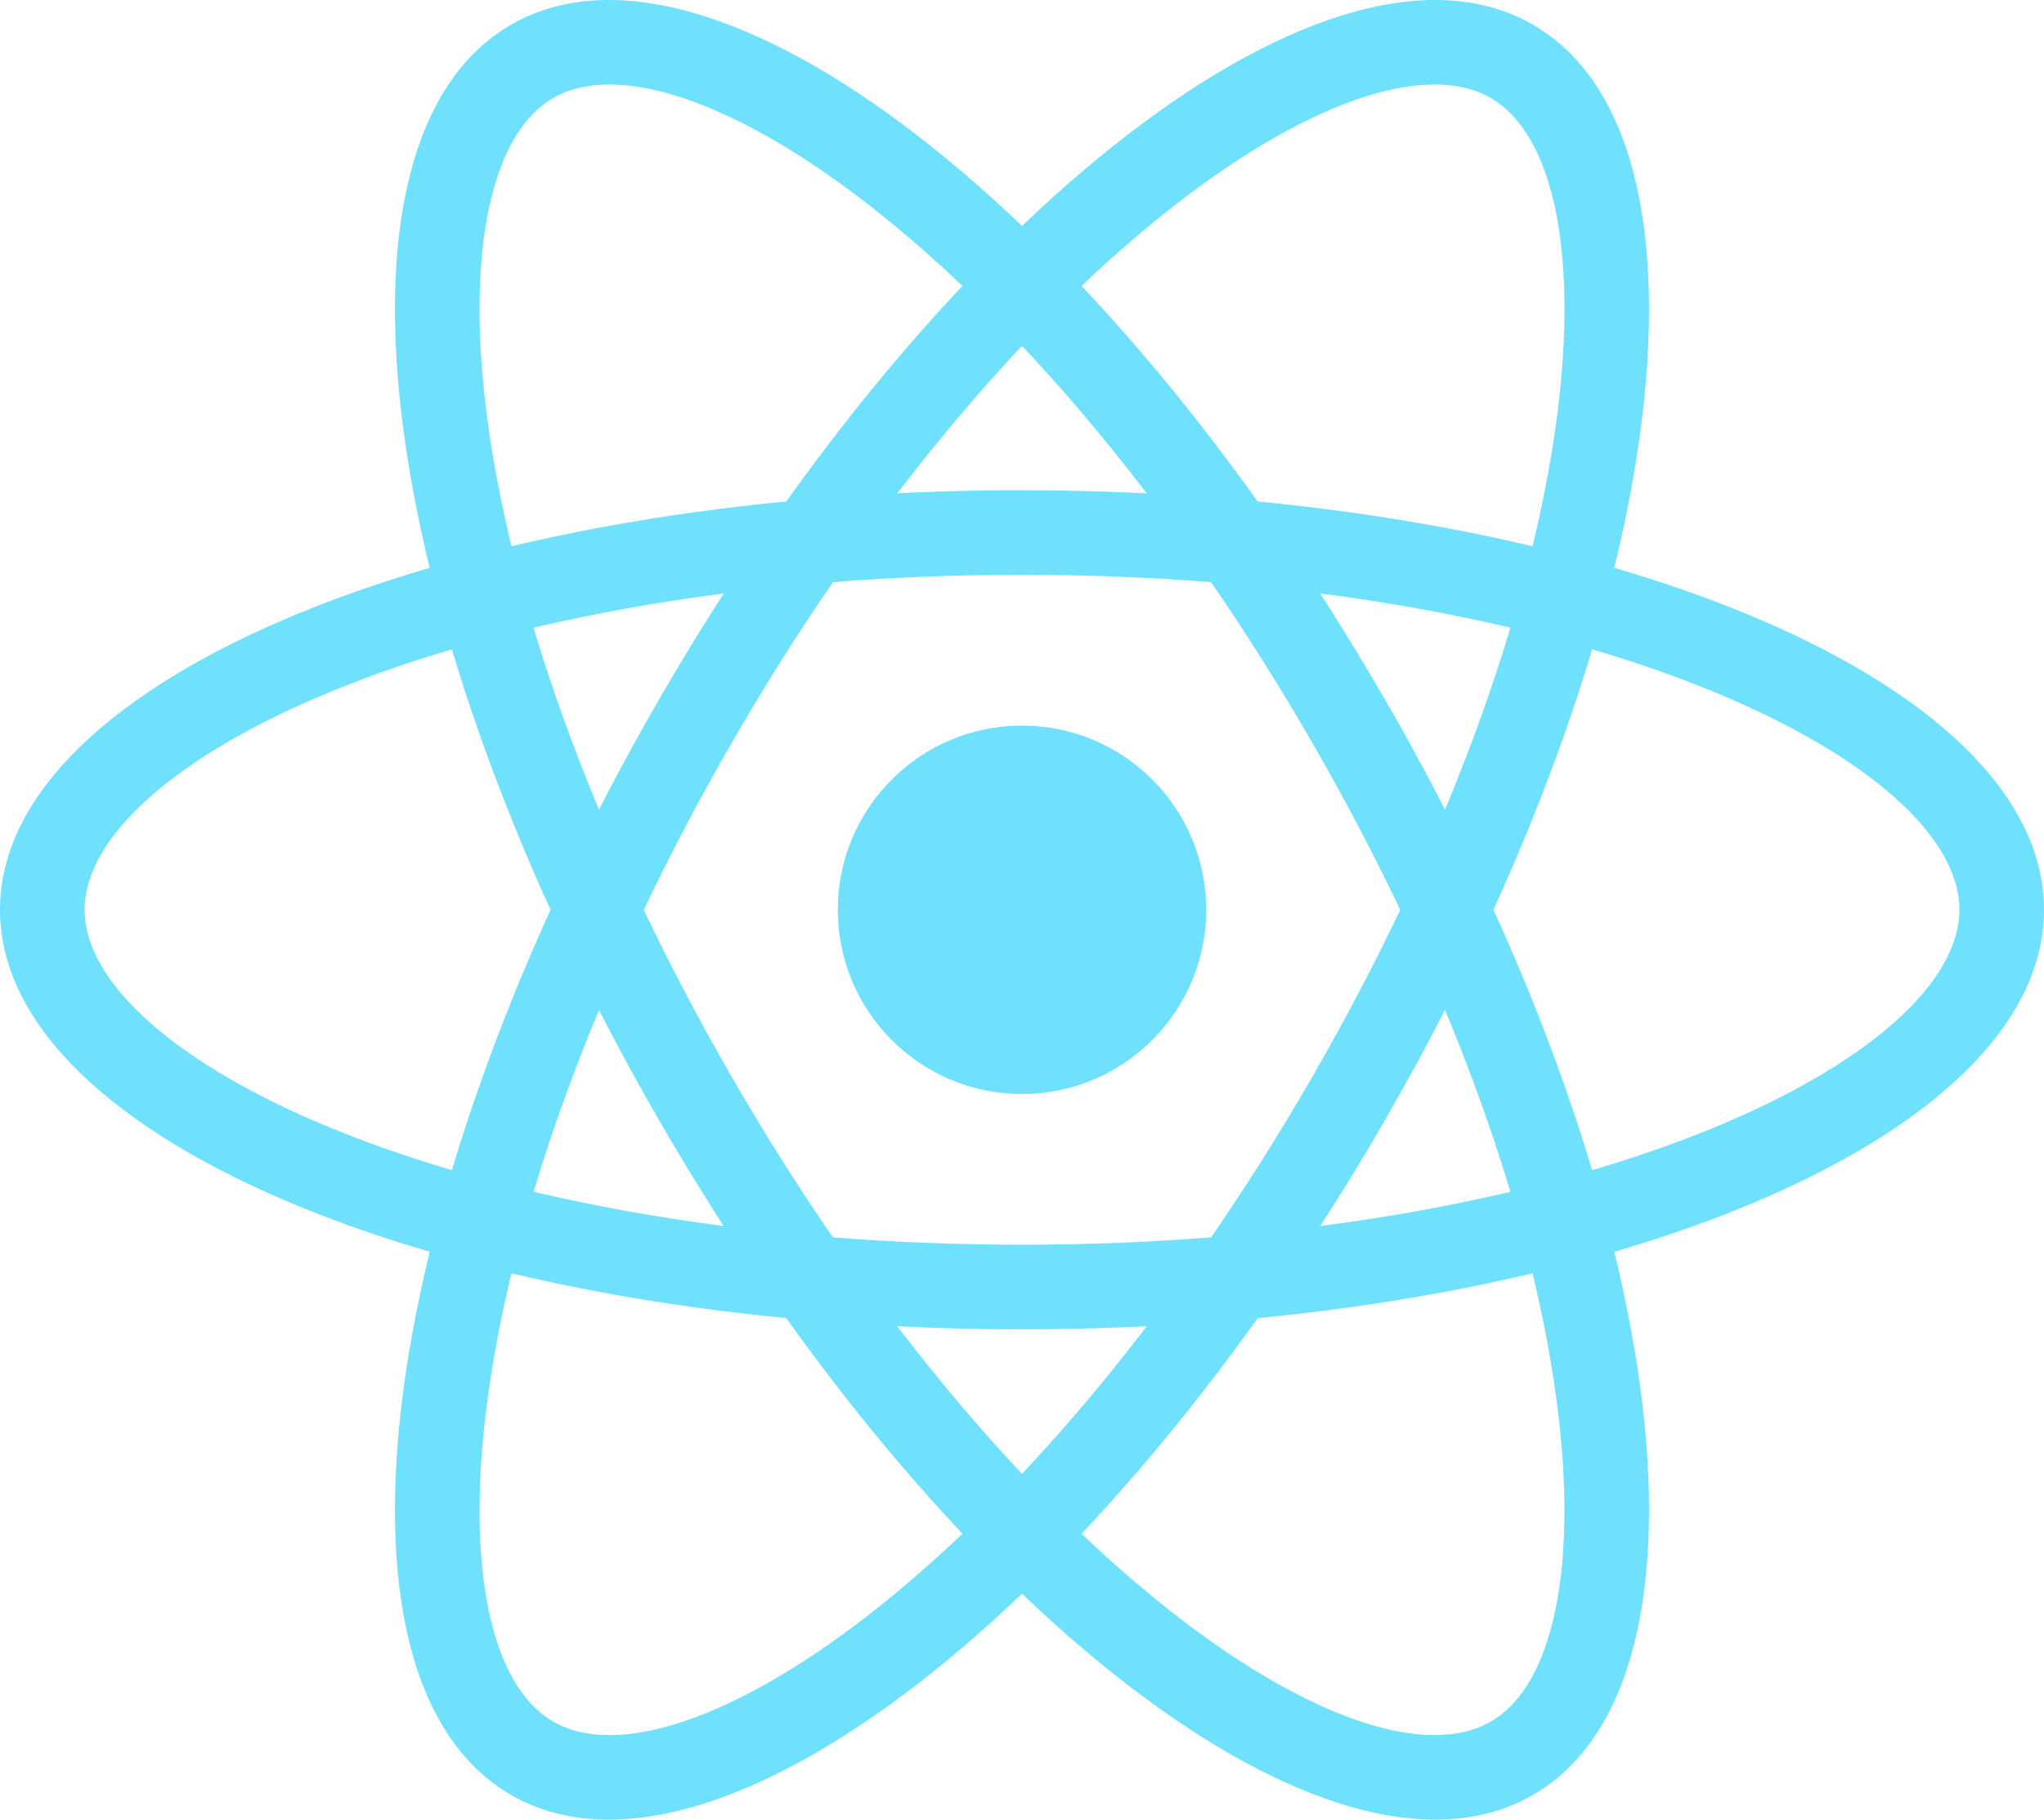
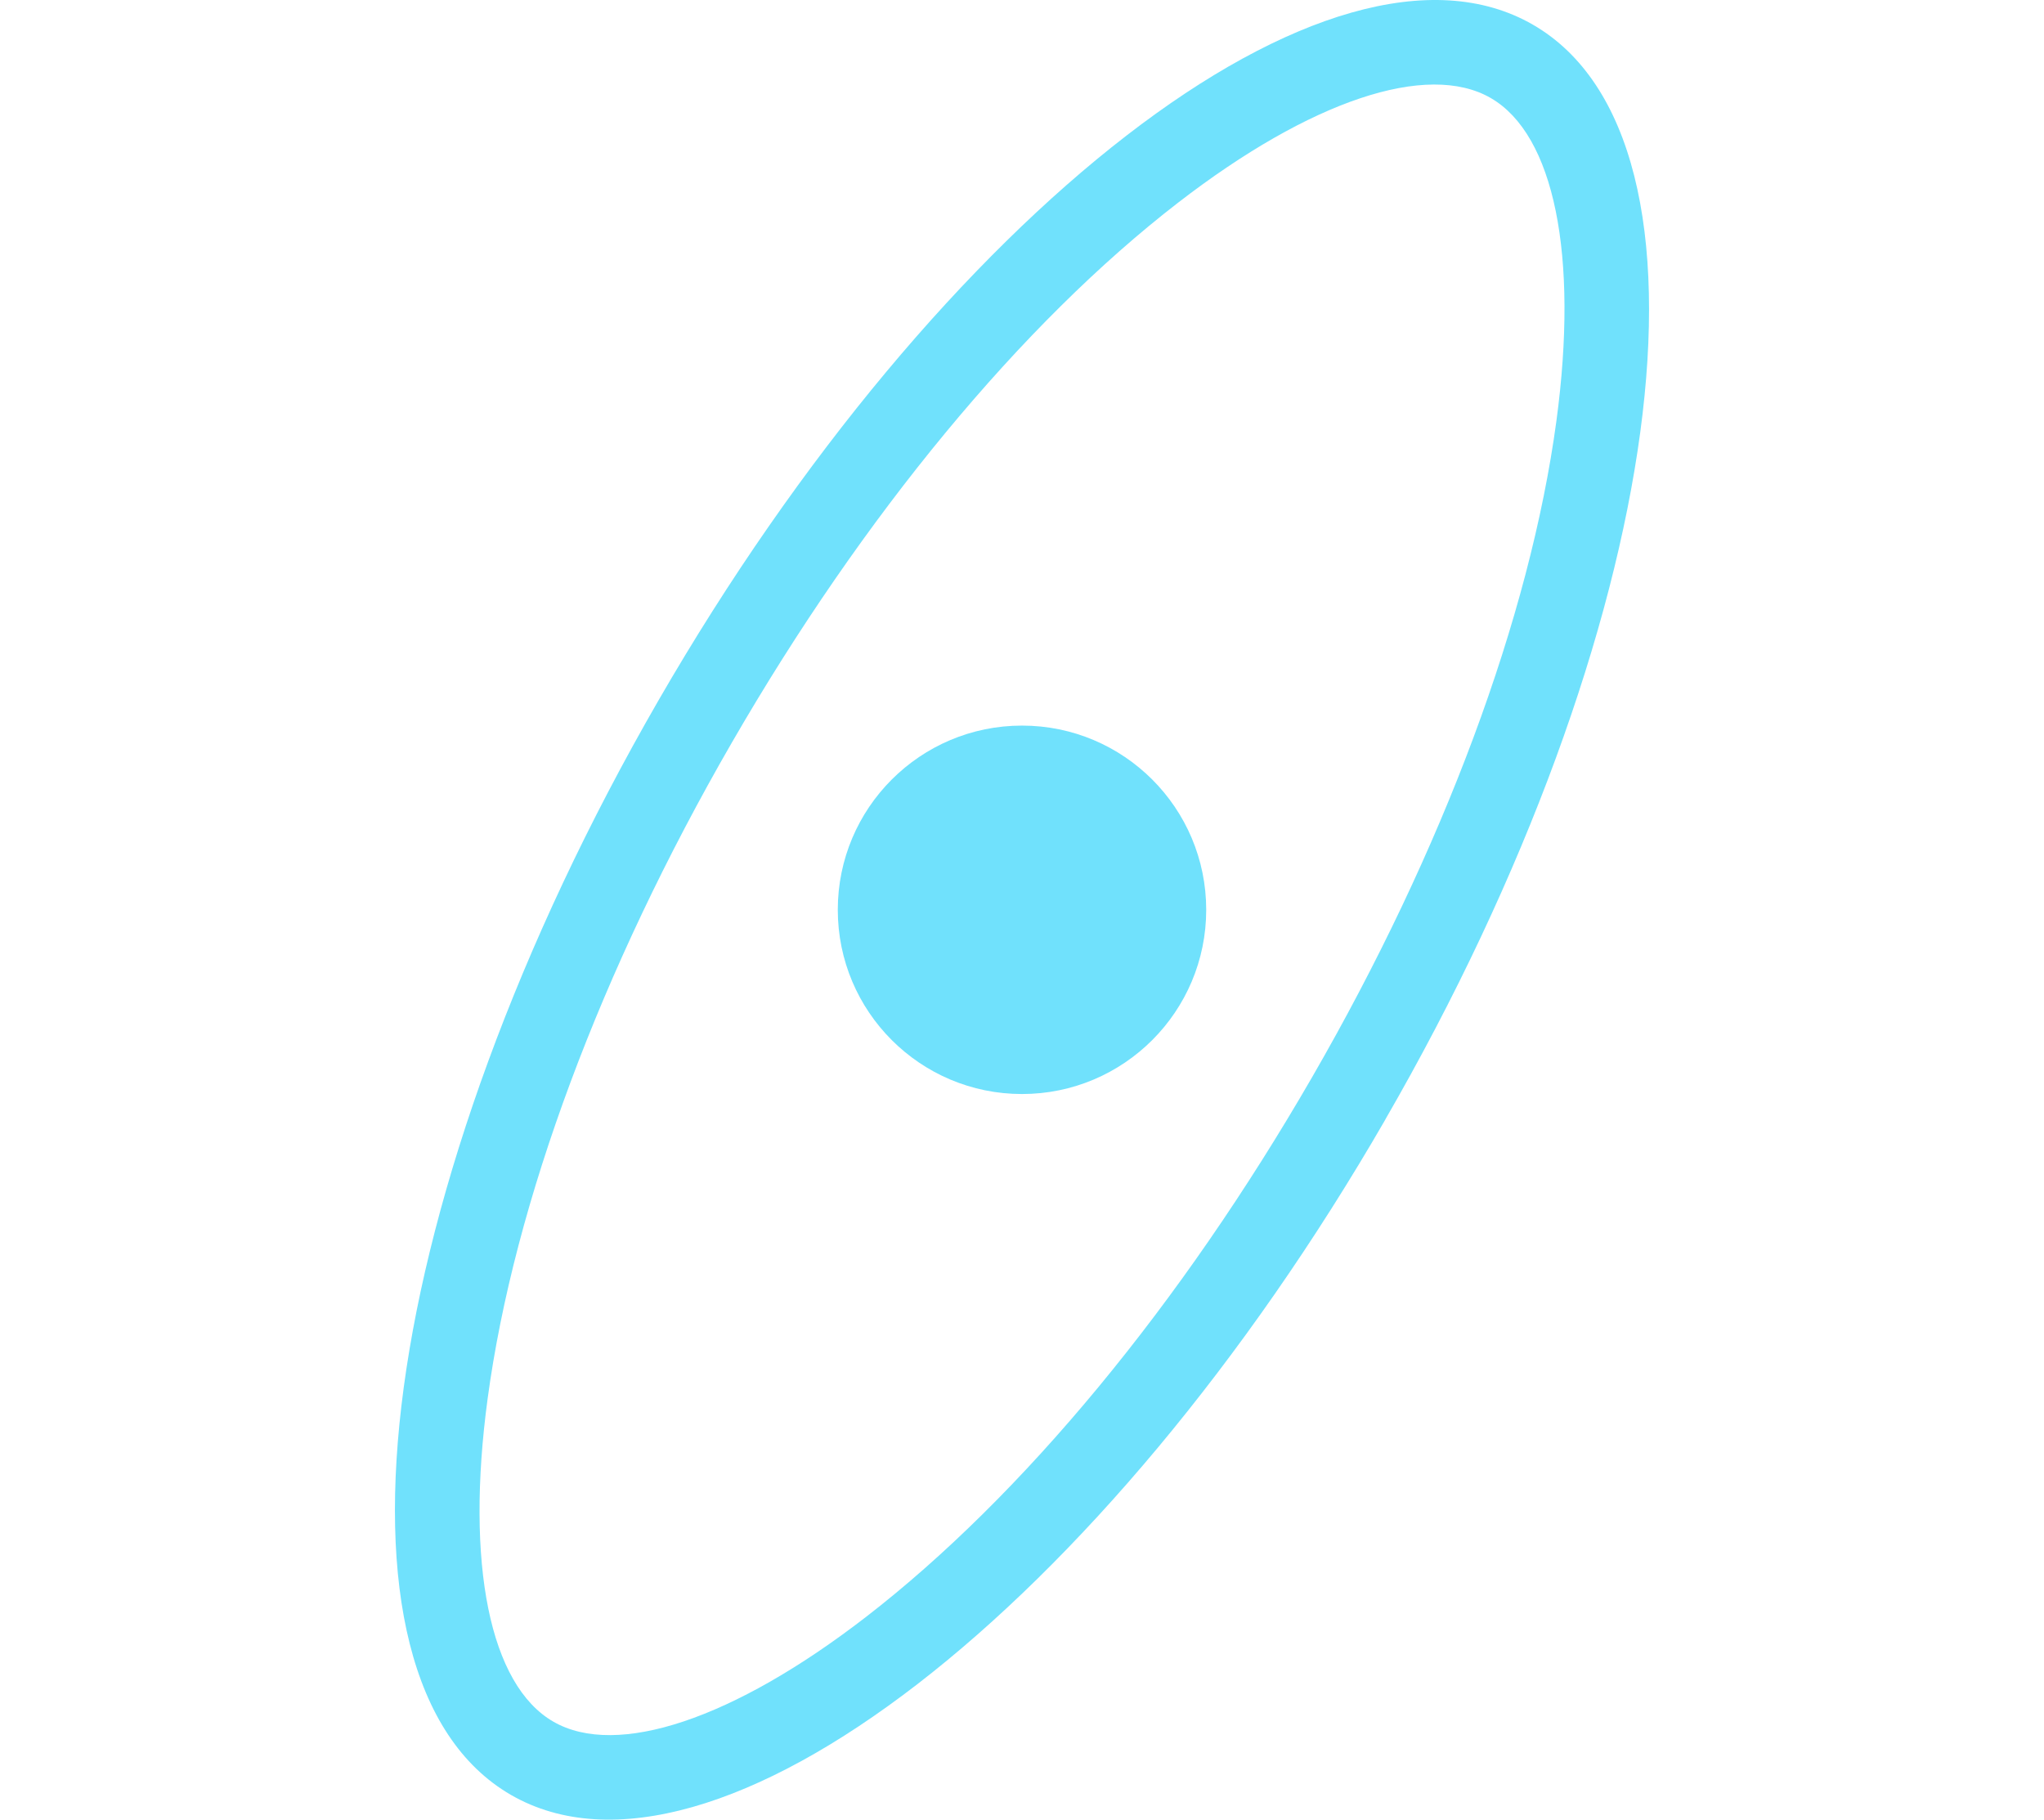
<svg xmlns="http://www.w3.org/2000/svg" id="ode-react" width="64.234" height="57.183" viewBox="0 0 64.234 57.183">
  <circle id="Ellipse_15" data-name="Ellipse 15" cx="5.789" cy="5.789" r="5.789" transform="translate(26.328 22.802)" fill="#70e1fc" />
-   <path id="Path_301" data-name="Path 301" d="M32.117,29.6c8.241,0,15.947,1.3,21.7,3.662,4.858,1.994,7.758,4.559,7.758,6.863S58.675,45,53.818,46.99c-5.753,2.362-13.46,3.662-21.7,3.662s-15.947-1.3-21.7-3.662C5.559,45,2.659,42.431,2.659,40.128s2.9-4.869,7.758-6.863C16.17,30.9,23.877,29.6,32.117,29.6Zm0-2.659C14.379,26.944,0,32.846,0,40.128S14.379,53.312,32.117,53.312s32.117-5.9,32.117-13.184S49.855,26.944,32.117,26.944Z" transform="translate(0 -11.537)" fill="#70e1fc" />
-   <path id="Path_302" data-name="Path 302" d="M50.526,23.329c4.12,7.137,6.847,14.461,7.678,20.624.7,5.2-.07,9-2.064,10.15s-5.666-.077-9.822-3.287c-4.922-3.8-9.9-9.825-14.022-16.962s-6.847-14.461-7.679-20.624c-.7-5.2.07-9,2.064-10.15s5.666.077,9.822,3.287C41.426,10.168,46.405,16.192,50.526,23.329Zm2.3-1.33C43.96,6.638,31.658-2.864,25.352.777s-4.228,19.045,4.641,34.406S51.164,60.046,57.469,56.406,61.7,37.361,52.829,22Z" transform="translate(-9.294 0)" fill="#70e1fc" />
  <path id="Path_303" data-name="Path 303" d="M50.526,33.854c-4.12,7.137-9.1,13.16-14.022,16.962-4.156,3.21-7.827,4.438-9.822,3.287s-2.766-4.946-2.064-10.15c.831-6.163,3.558-13.488,7.679-20.624s9.1-13.16,14.022-16.962c4.156-3.21,7.827-4.438,9.822-3.287s2.766,4.946,2.064,10.15C57.373,19.393,54.646,26.717,50.526,33.854Zm2.3,1.33C61.7,19.822,63.775,4.418,57.469.777S38.862,6.638,29.993,22,19.046,52.765,25.352,56.406,43.96,50.545,52.829,35.183Z" transform="translate(-9.294 0)" fill="#70e1fc" />
</svg>